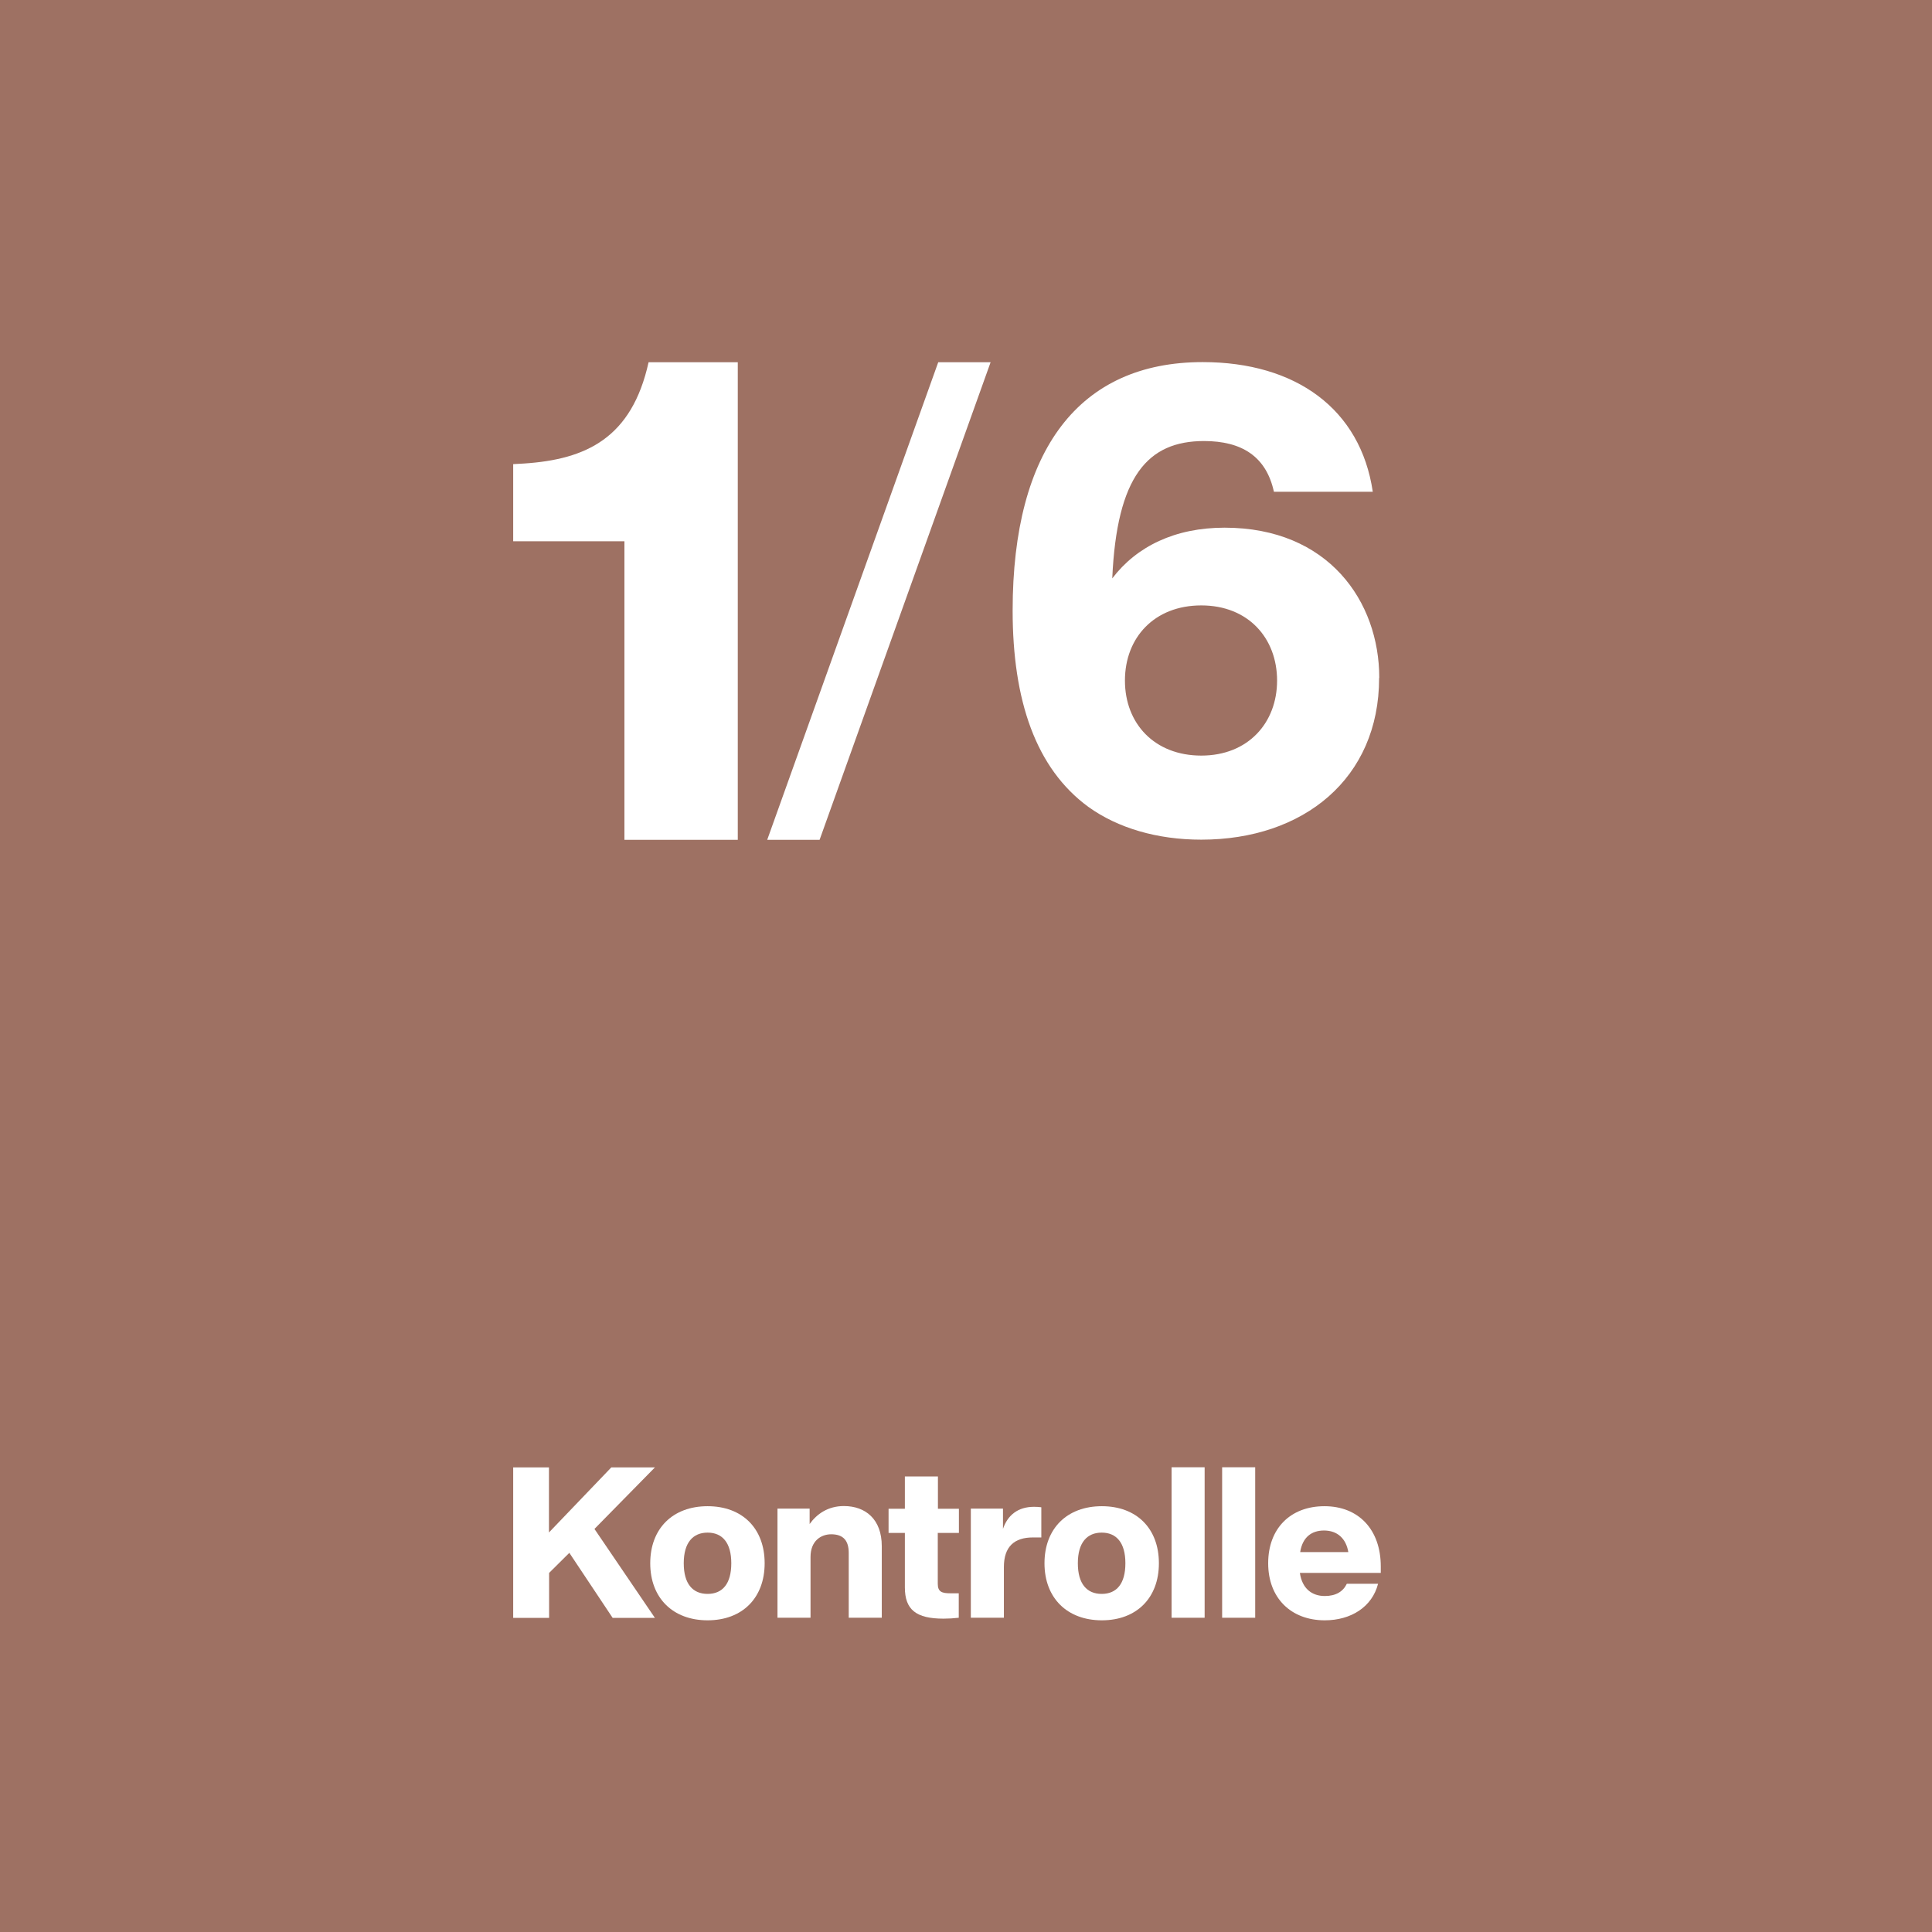
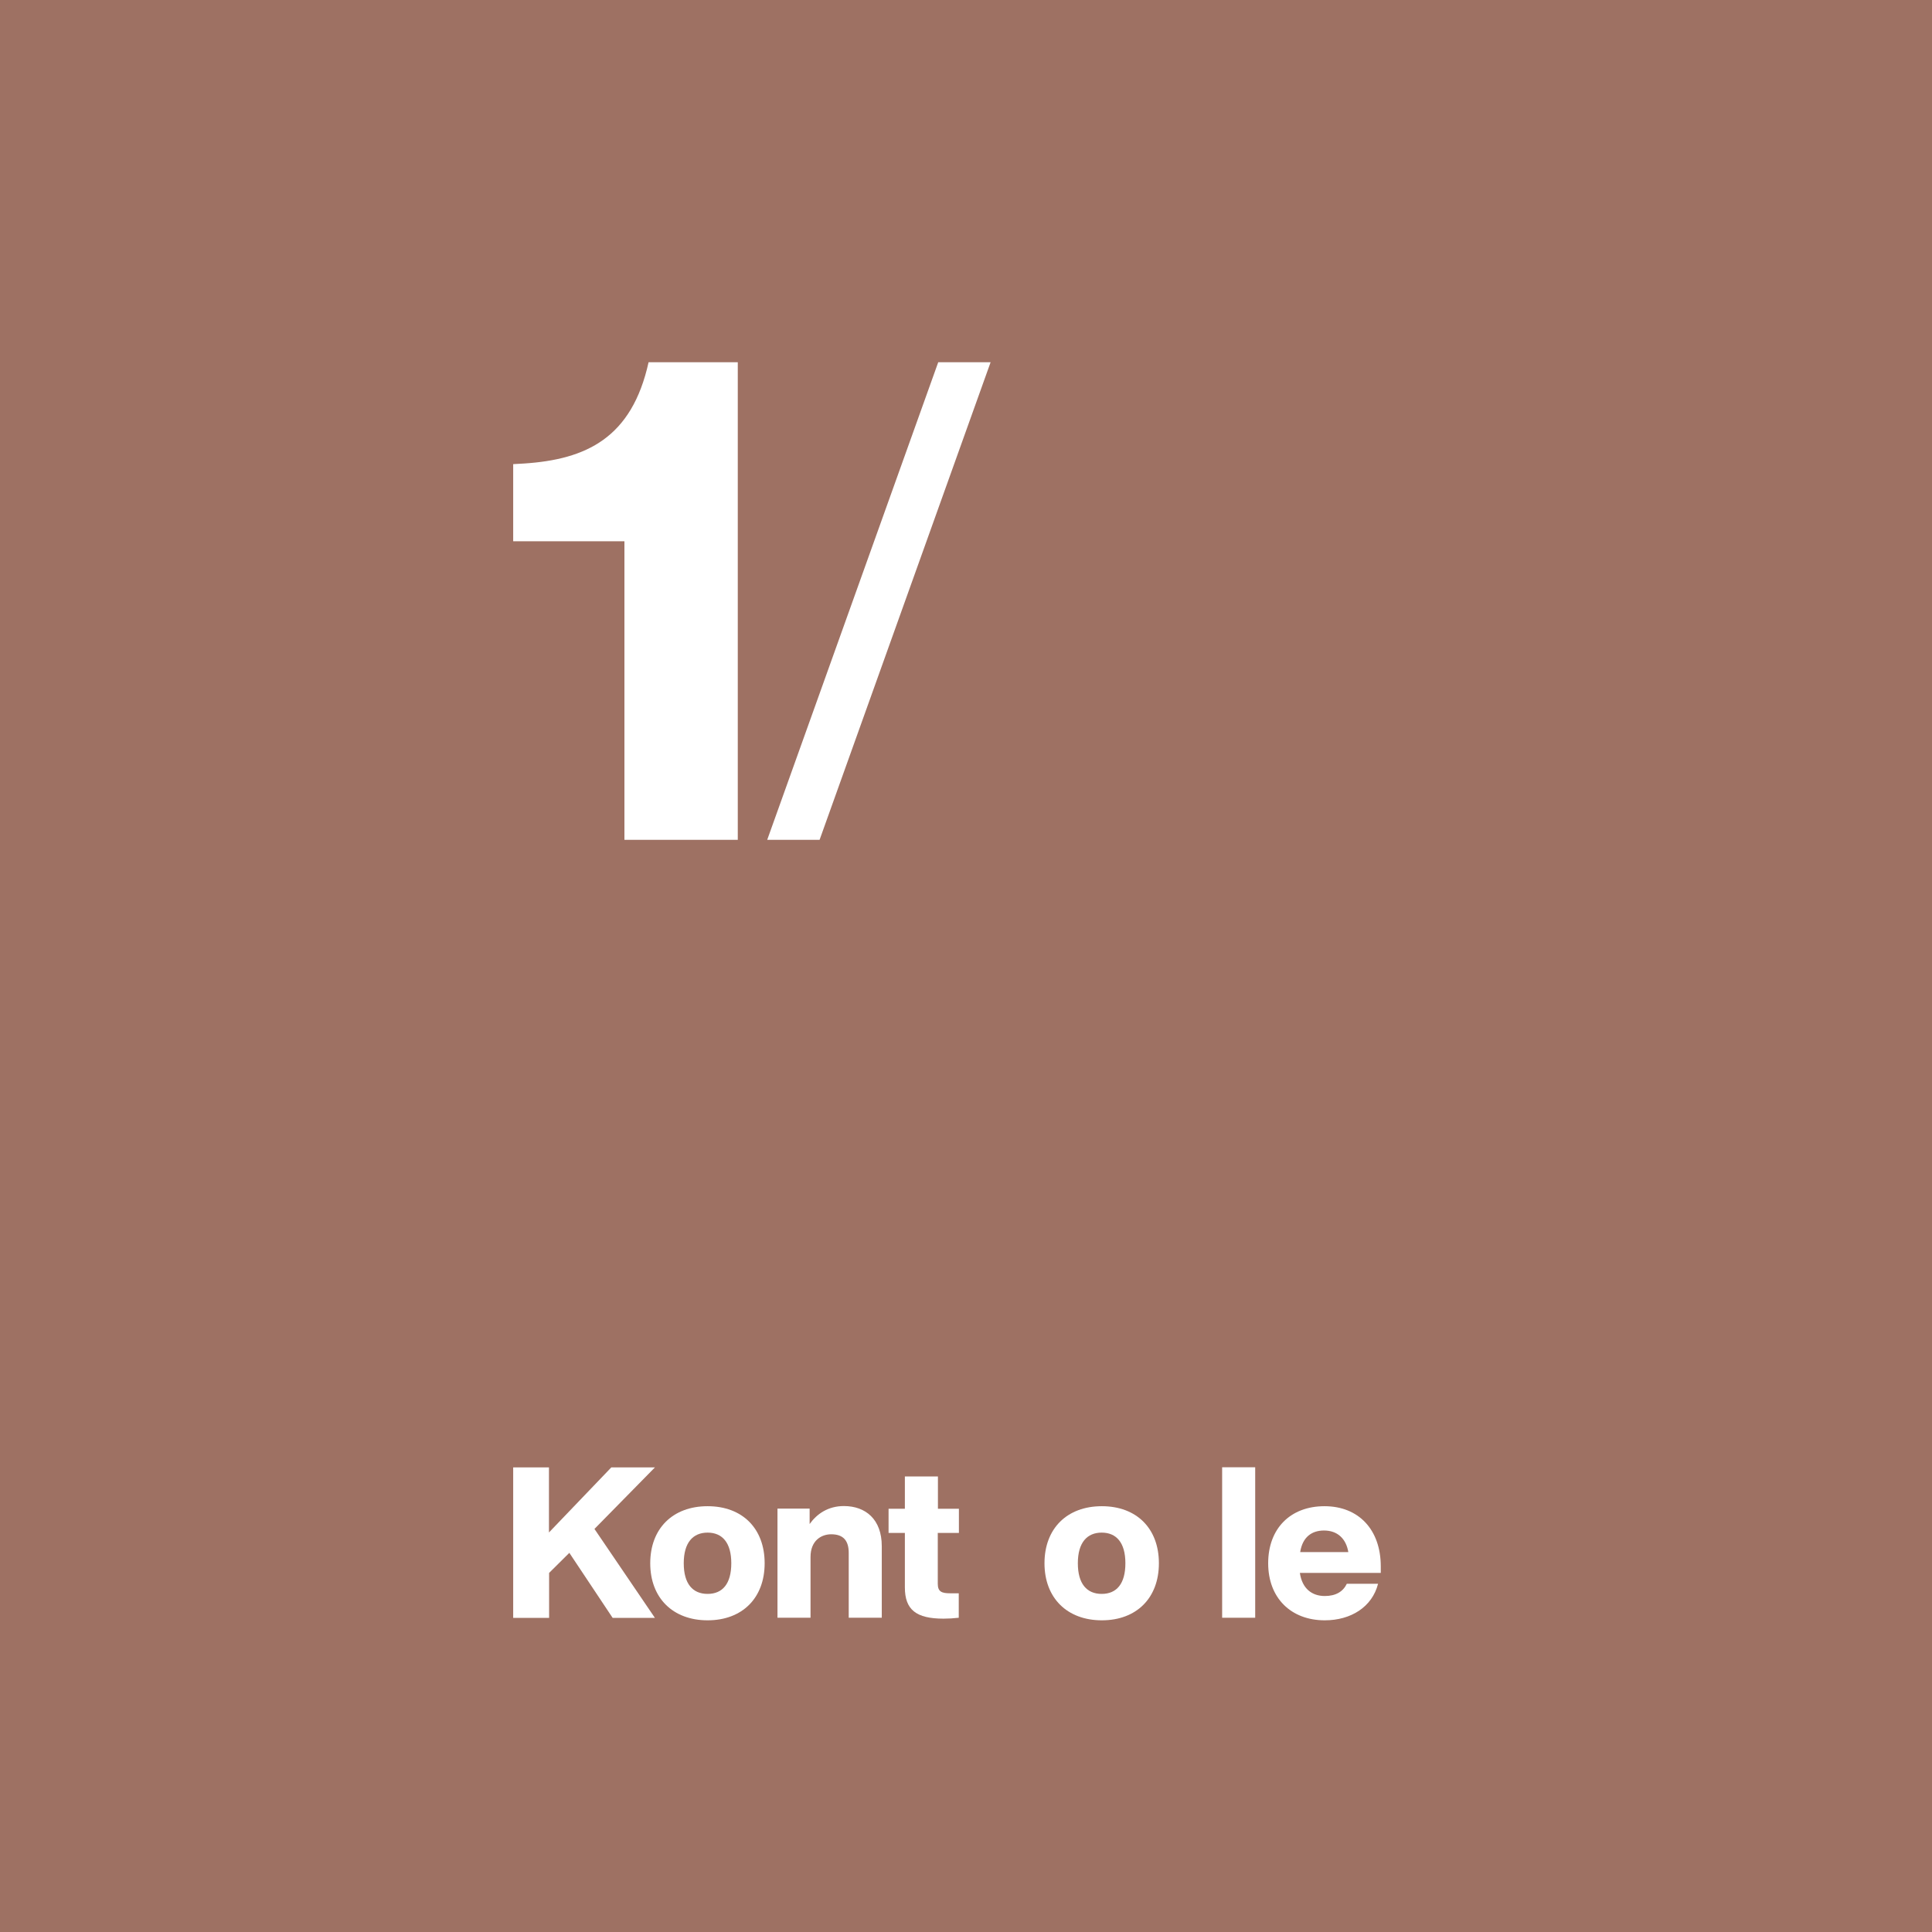
<svg xmlns="http://www.w3.org/2000/svg" id="Ebene_1" data-name="Ebene 1" width="128" height="128" ViewBox="0 0 128 128">
  <rect width="100%" height="100%" fill="#9E7163" />
  <defs>
    <style>
      .cls-1 {
        fill: #fff;
      }
    </style>
  </defs>
  <g transform="translate(34, 24)">
    <g>
      <path class="cls-1" d="M5.38,77.29l4.01,5.9h-2.8l-2.87-4.31-1.34,1.33v2.98H0v-9.97h2.37v4.31l4.13-4.31h2.89l-4.01,4.08Z" />
      <path class="cls-1" d="M9.08,79.57c0-2.3,1.49-3.78,3.8-3.78s3.78,1.48,3.78,3.78-1.48,3.78-3.78,3.78-3.8-1.48-3.8-3.78ZM14.45,79.57c0-1.37-.6-2.03-1.57-2.03s-1.58.66-1.58,2.03.6,2.03,1.58,2.03,1.57-.66,1.57-2.03Z" />
      <path class="cls-1" d="M24.42,78.45v4.73h-2.19v-4.3c0-.8-.35-1.23-1.16-1.23-.67,0-1.37.43-1.37,1.5v4.03h-2.19v-7.23h2.13v1.02c.48-.67,1.22-1.19,2.27-1.19,1.43,0,2.51.87,2.51,2.66Z" />
      <path class="cls-1" d="M28.13,77.55v3.38c0,.53.27.63.83.63h.56v1.62c-.34.04-.69.06-1.01.06-1.81,0-2.56-.59-2.56-2.07v-3.61h-1.08v-1.6h1.08v-2.14h2.19v2.14h1.39v1.6h-1.39Z" />
-       <path class="cls-1" d="M34.99,75.87v1.99h-.56c-1.22,0-1.92.6-1.92,1.96v3.36h-2.19v-7.23h2.13v1.34c.31-.9.98-1.46,2.06-1.46.17,0,.32.01.48.03Z" />
      <path class="cls-1" d="M35.2,79.57c0-2.3,1.49-3.78,3.8-3.78s3.78,1.48,3.78,3.78-1.48,3.78-3.78,3.78-3.8-1.48-3.8-3.78ZM40.56,79.57c0-1.37-.6-2.03-1.57-2.03s-1.58.66-1.58,2.03.6,2.03,1.58,2.03,1.57-.66,1.57-2.03Z" />
-       <path class="cls-1" d="M43.62,73.21h2.19v9.97h-2.19v-9.97Z" />
      <path class="cls-1" d="M46.97,73.21h2.19v9.97h-2.19v-9.97Z" />
      <path class="cls-1" d="M57.47,80.21h-5.35c.15,1.04.8,1.53,1.65,1.53.73,0,1.21-.29,1.46-.81h2.07c-.39,1.53-1.79,2.42-3.53,2.42-2.24,0-3.75-1.48-3.75-3.78s1.47-3.78,3.73-3.78,3.73,1.55,3.73,3.99v.43ZM52.14,78.83h3.19c-.15-.9-.73-1.43-1.61-1.43-.8,0-1.42.42-1.58,1.43Z" />
    </g>
    <g>
      <path class="cls-1" d="M14.88,31.64h-7.51V11.86H0v-5.11l.71-.04C4.84,6.44,7.86,5.02,8.97,0h5.91v31.64Z" />
      <path class="cls-1" d="M28.16,0h3.47l-11.33,31.64h-3.47L28.16,0Z" />
-       <path class="cls-1" d="M57.37,20.92c0,6.67-5.02,10.71-11.78,10.71-2.93,0-5.53-.77-7.48-2.17-3.49-2.55-5.02-7.06-5.02-13.01,0-10.67,4.42-16.46,12.59-16.46,6.16,0,10.46,3.1,11.27,8.59h-6.55c-.51-2.34-2.13-3.36-4.63-3.36-3.74,0-5.78,2.34-6.08,9.1,1.62-2.13,4.17-3.36,7.44-3.36,6.89,0,10.25,4.89,10.25,9.95ZM50.61,21.09c0-2.81-1.91-4.98-5.02-4.98s-5.06,2.13-5.06,4.98,1.96,4.97,5.06,4.97,5.02-2.17,5.02-4.97Z" />
    </g>
  </g>
</svg>